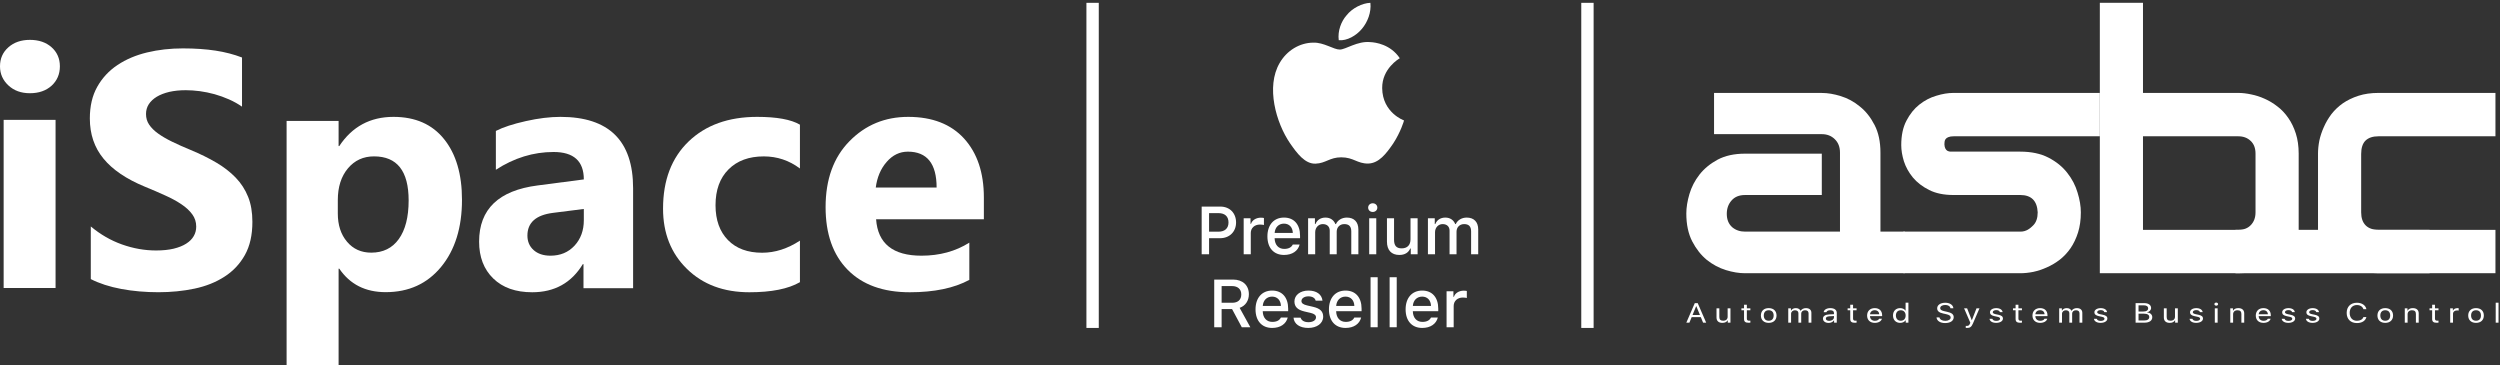
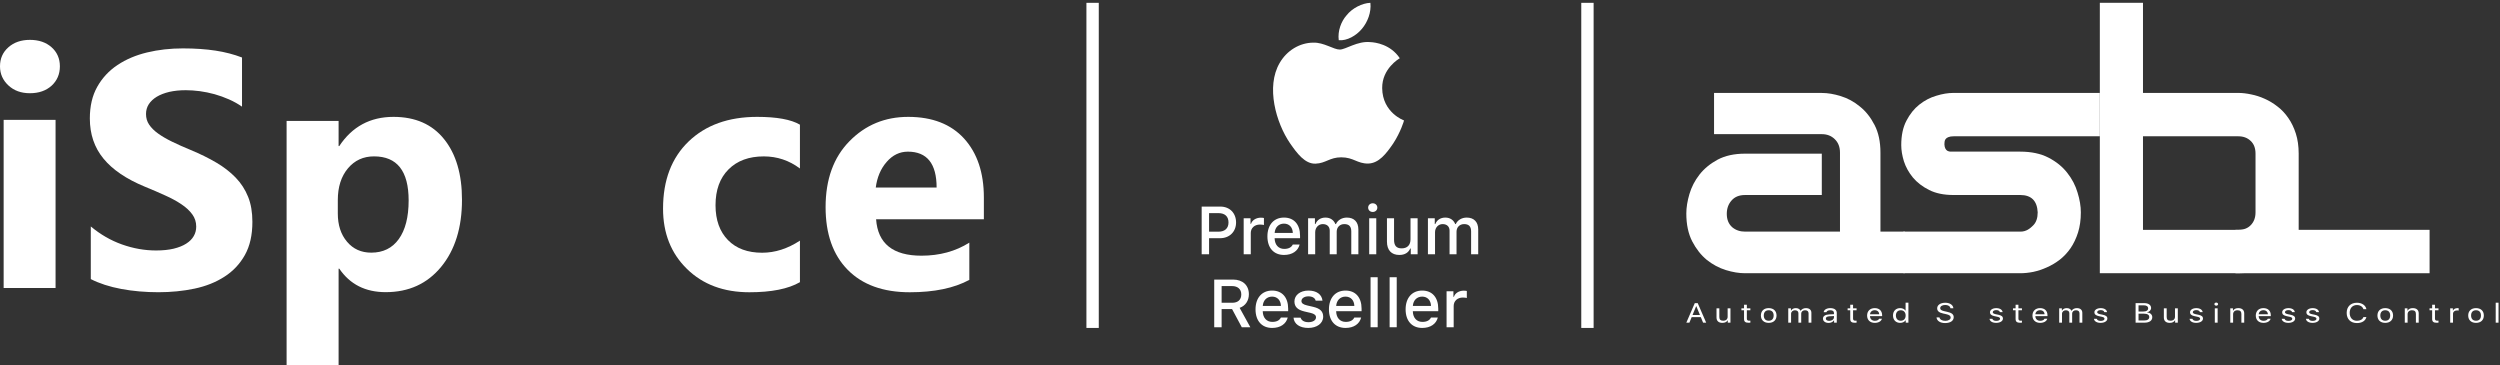
<svg xmlns="http://www.w3.org/2000/svg" width="849" height="124" viewBox="0 0 849 124" fill="none">
  <rect x="0" y="0" width="849" height="124" fill="#333333" stroke="none" />
  <path d="M462.513 9.786C464.468 7.455 465.729 4.156 465.387 0.961C462.578 1.055 459.197 2.792 457.313 5.178C455.462 7.255 454.22 10.532 454.64 13.659C457.457 13.907 460.549 12.13 462.513 9.786Z" fill="white" />
  <path d="M476.813 40.901C476.768 41.102 475.682 44.824 473.11 48.766C470.759 52.182 468.287 55.445 464.634 55.544C460.878 55.578 459.68 53.425 455.48 53.425C451.57 53.425 450.245 55.445 446.775 55.578C443.172 55.729 440.458 52.064 438.083 48.633C433.386 41.767 429.803 29.477 434.596 21.343C437.026 17.165 441.335 14.511 446.003 14.481C449.562 14.365 452.896 16.834 454.987 16.834C456.983 16.834 460.988 13.866 465.349 14.303C467.044 14.371 472.21 15.036 475.375 19.779C475.133 19.914 469.319 23.277 469.389 29.925C469.472 38.268 476.745 40.886 476.813 40.901Z" fill="white" />
  <path d="M410.602 78.683H413.766C415.931 78.683 417.2 77.561 417.2 75.551C417.2 73.499 415.977 72.376 413.766 72.376H410.602V78.683ZM414.428 70.155C417.592 70.155 419.77 72.346 419.77 75.551C419.77 78.716 417.523 80.893 414.348 80.893H410.602V86.346H408.087V70.155H414.428Z" fill="white" />
  <path d="M422.352 74.127H424.674V76.001H424.853C425.202 74.801 426.56 73.926 428.152 73.926C428.512 73.926 428.971 73.959 429.231 74.027V76.406C429.029 76.338 428.31 76.259 427.883 76.259C426.055 76.259 424.763 77.414 424.763 79.129V86.346H422.352V74.127Z" fill="white" />
  <path d="M432.868 79.11H439.041C438.984 77.19 437.818 75.943 436.032 75.943C434.25 75.943 433.004 77.202 432.868 79.11ZM441.35 83.045C440.801 85.235 438.848 86.581 436.055 86.581C432.554 86.581 430.412 84.179 430.412 80.276C430.412 76.369 432.601 73.887 436.044 73.887C439.446 73.887 441.498 76.212 441.498 80.048V80.889H432.868V81.026C432.947 83.17 434.193 84.528 436.122 84.528C437.58 84.528 438.581 84.001 439.029 83.045H441.35Z" fill="white" />
  <path d="M444.23 74.127H446.55V76.09H446.73C447.268 74.708 448.502 73.891 450.13 73.891C451.801 73.891 452.958 74.756 453.496 76.09H453.685C454.302 74.756 455.709 73.891 457.4 73.891C459.869 73.891 461.304 75.384 461.304 77.93V86.346H458.895V78.559C458.895 76.908 458.106 76.102 456.526 76.102C454.967 76.102 453.945 77.224 453.945 78.659V86.346H451.577V78.324C451.577 76.944 450.658 76.102 449.22 76.102C447.749 76.102 446.639 77.302 446.639 78.873V86.346H444.23V74.127Z" fill="white" />
  <path d="M464.98 74.127H467.383V86.346H464.98V74.127ZM464.623 70.512C464.623 69.673 465.285 69.033 466.182 69.033C467.08 69.033 467.742 69.673 467.742 70.512C467.742 71.345 467.08 71.983 466.182 71.983C465.285 71.983 464.623 71.345 464.623 70.512Z" fill="white" />
  <path d="M481.42 86.345H479.099V84.404H478.907C478.313 85.794 477.067 86.582 475.216 86.582C472.511 86.582 471.01 84.932 471.01 82.06V74.125H473.42V81.431C473.42 83.406 474.218 84.346 475.99 84.346C477.942 84.346 479.011 83.193 479.011 81.272V74.125H481.42V86.345Z" fill="white" />
  <path d="M484.923 74.127H487.246V76.09H487.427C487.963 74.708 489.199 73.891 490.826 73.891C492.493 73.891 493.652 74.756 494.191 76.09H494.381C494.998 74.756 496.401 73.891 498.096 73.891C500.565 73.891 502 75.384 502 77.93V86.346H499.588V78.559C499.588 76.908 498.802 76.102 497.218 76.102C495.662 76.102 494.638 77.224 494.638 78.659V86.346H492.272V78.324C492.272 76.944 491.354 76.102 489.917 76.102C488.446 76.102 487.335 77.302 487.335 78.873V86.346H484.923V74.127Z" fill="white" />
  <path d="M414.862 102.818H418.476C420.416 102.818 421.539 101.786 421.539 99.98C421.539 98.218 420.35 97.151 418.409 97.151H414.862V102.818ZM414.862 111.132H412.351V94.942H418.755C422.023 94.942 424.119 96.883 424.119 99.923C424.119 102.099 422.954 103.874 420.979 104.545L424.613 111.132H421.708L418.409 104.96H414.862V111.132Z" fill="white" />
  <path d="M428.833 103.897H435.004C434.95 101.976 433.781 100.73 431.997 100.73C430.215 100.73 428.969 101.988 428.833 103.897ZM437.315 107.833C436.766 110.022 434.814 111.368 432.02 111.368C428.519 111.368 426.376 108.966 426.376 105.062C426.376 101.157 428.565 98.677 432.008 98.677C435.408 98.677 437.461 101.001 437.461 104.837V105.679H428.833V105.814C428.911 107.957 430.156 109.315 432.086 109.315C433.545 109.315 434.543 108.788 434.993 107.833H437.315Z" fill="white" />
  <path d="M444.34 98.677C447.089 98.677 448.882 99.957 449.118 102.111H446.809C446.583 101.215 445.707 100.64 444.34 100.64C442.993 100.64 441.97 101.28 441.97 102.236C441.97 102.965 442.588 103.424 443.911 103.726L445.943 104.199C448.264 104.735 449.353 105.737 449.353 107.53C449.353 109.832 447.212 111.368 444.293 111.368C441.387 111.368 439.49 110.053 439.278 107.89H441.688C441.995 108.83 442.892 109.416 444.352 109.416C445.855 109.416 446.917 108.742 446.917 107.767C446.917 107.037 446.347 106.567 445.126 106.273L442.993 105.779C440.668 105.231 439.591 104.187 439.591 102.368C439.591 100.205 441.578 98.677 444.34 98.677Z" fill="white" />
  <path d="M453.765 103.897H459.936C459.881 101.976 458.715 100.73 456.928 100.73C455.147 100.73 453.901 101.988 453.765 103.897ZM462.246 107.833C461.7 110.022 459.745 111.368 456.951 111.368C453.452 111.368 451.308 108.966 451.308 105.062C451.308 101.157 453.496 98.677 456.939 98.677C460.339 98.677 462.393 101.001 462.393 104.837V105.679H453.765V105.814C453.842 107.957 455.088 109.315 457.017 109.315C458.478 109.315 459.476 108.788 459.925 107.833H462.246Z" fill="white" />
  <path d="M465.444 111.132H467.857V94.146H465.444V111.132Z" fill="white" />
  <path d="M471.916 111.132H474.327V94.146H471.916V111.132Z" fill="white" />
  <path d="M479.803 103.897H485.97C485.915 101.976 484.749 100.73 482.965 100.73C481.181 100.73 479.935 101.988 479.803 103.897ZM488.283 107.833C487.731 110.022 485.779 111.368 482.989 111.368C479.486 111.368 477.345 108.966 477.345 105.062C477.345 101.157 479.53 98.677 482.977 98.677C486.375 98.677 488.431 101.001 488.431 104.837V105.679H479.803V105.814C479.879 107.957 481.124 109.315 483.053 109.315C484.515 109.315 485.514 108.788 485.962 107.833H488.283Z" fill="white" />
  <path d="M491.255 98.913H493.58V100.788H493.76C494.106 99.588 495.463 98.712 497.059 98.712C497.415 98.712 497.877 98.746 498.134 98.812V101.192C497.932 101.125 497.215 101.044 496.786 101.044C494.959 101.044 493.669 102.201 493.669 103.916V111.132H491.255V98.913Z" fill="white" />
  <path d="M10.159 31.658C7.186 31.658 4.746 30.782 2.859 29.013C0.953 27.243 0 25.092 0 22.523C0 19.877 0.953 17.726 2.859 16.052C4.746 14.377 7.186 13.539 10.159 13.539C13.19 13.539 15.63 14.377 17.517 16.052C19.385 17.726 20.338 19.877 20.338 22.523C20.338 25.187 19.385 27.395 17.517 29.108C15.63 30.802 13.19 31.658 10.159 31.658ZM18.87 97.796H1.239V40.699H18.87V97.796Z" fill="white" />
  <path d="M30.834 94.78V76.904C34.091 79.629 37.634 81.668 41.446 83.021C45.258 84.374 49.108 85.061 52.996 85.061C55.294 85.061 57.287 84.851 58.972 84.451C60.677 84.031 62.094 83.479 63.244 82.735C64.393 82.011 65.236 81.154 65.791 80.182C66.366 79.191 66.634 78.124 66.634 76.961C66.634 75.398 66.193 74.007 65.293 72.788C64.393 71.549 63.167 70.405 61.615 69.376C60.064 68.328 58.225 67.318 56.08 66.365C53.954 65.394 51.655 64.402 49.184 63.392C42.901 60.801 38.209 57.618 35.125 53.845C32.041 50.09 30.509 45.555 30.509 40.237C30.509 36.064 31.332 32.482 33.018 29.489C34.703 26.479 37.002 24.02 39.894 22.076C42.806 20.151 46.158 18.722 49.97 17.807C53.781 16.893 57.823 16.435 62.094 16.435C66.289 16.435 70.005 16.702 73.242 17.197C76.46 17.693 79.448 18.474 82.187 19.523V36.217C80.827 35.283 79.371 34.463 77.782 33.758C76.192 33.053 74.545 32.463 72.859 31.986C71.192 31.529 69.507 31.186 67.84 30.957C66.174 30.747 64.604 30.633 63.109 30.633C61.041 30.633 59.183 30.823 57.497 31.204C55.812 31.605 54.394 32.157 53.226 32.863C52.077 33.568 51.176 34.406 50.525 35.397C49.893 36.388 49.587 37.493 49.587 38.713C49.587 40.066 49.931 41.267 50.64 42.315C51.349 43.382 52.364 44.392 53.686 45.345C54.988 46.279 56.578 47.213 58.455 48.128C60.313 49.042 62.439 49.976 64.795 50.948C68.013 52.282 70.886 53.711 73.453 55.217C76.019 56.722 78.222 58.438 80.042 60.324C81.881 62.23 83.279 64.402 84.256 66.842C85.233 69.262 85.712 72.101 85.712 75.341C85.712 79.82 84.869 83.555 83.164 86.604C81.459 89.634 79.161 92.093 76.23 93.96C73.319 95.847 69.928 97.2 66.059 98.02C62.171 98.839 58.091 99.239 53.781 99.239C49.376 99.239 45.181 98.877 41.197 98.133C37.213 97.39 33.746 96.266 30.834 94.78Z" fill="white" />
  <path d="M115.217 91.231H114.988V123.946H97.329V41.071H114.988V49.604H115.217C119.588 43 125.716 39.69 133.619 39.69C141.046 39.69 146.772 42.206 150.82 47.258C154.867 52.291 156.89 59.16 156.89 67.844C156.89 77.305 154.523 84.893 149.808 90.626C145.093 96.359 138.812 99.216 130.985 99.216C124.093 99.216 118.844 96.567 115.217 91.231ZM114.72 67.958V72.499C114.72 76.416 115.751 79.614 117.851 82.092C119.932 84.571 122.681 85.801 126.079 85.801C130.088 85.801 133.219 84.268 135.433 81.184C137.647 78.1 138.774 73.729 138.774 68.072C138.774 58.081 134.86 53.105 127.014 53.105C123.406 53.105 120.447 54.448 118.157 57.173C115.866 59.898 114.72 63.492 114.72 67.958Z" fill="white" />
-   <path d="M215.001 97.868H198.152V89.708H197.921C194.055 96.07 188.323 99.25 180.726 99.25C175.129 99.25 170.724 97.698 167.512 94.574C164.3 91.45 162.704 87.266 162.704 82.06C162.704 71.041 169.339 64.68 182.591 62.976L198.267 60.931C198.267 54.721 194.844 51.617 187.996 51.617C181.13 51.617 174.59 53.624 168.397 57.656V44.46C170.878 43.192 174.263 42.094 178.572 41.128C182.861 40.163 186.785 39.69 190.324 39.69C206.769 39.69 215.001 47.773 215.001 63.923V97.868ZM198.267 74.79V70.966L187.785 72.291C181.995 73.029 179.11 75.604 179.11 80.015C179.11 82.003 179.803 83.65 181.207 84.919C182.63 86.187 184.534 86.831 186.938 86.831C190.285 86.831 192.997 85.695 195.113 83.423C197.209 81.151 198.267 78.273 198.267 74.79Z" fill="white" />
  <path d="M271.657 95.824C267.695 98.114 261.969 99.25 254.5 99.25C245.76 99.25 238.688 96.619 233.285 91.318C227.882 86.035 225.171 79.22 225.171 70.852C225.171 61.197 228.071 53.605 233.854 48.038C239.655 42.472 247.409 39.69 257.116 39.69C263.808 39.69 268.662 40.579 271.657 42.34V57.221C267.998 54.475 263.903 53.112 259.391 53.112C254.348 53.112 250.367 54.57 247.409 57.524C244.47 60.458 242.992 64.509 242.992 69.697C242.992 74.714 244.414 78.671 247.219 81.529C250.025 84.407 253.912 85.827 258.822 85.827C263.202 85.827 267.467 84.464 271.657 81.719V95.824Z" fill="white" />
  <path d="M334.121 74.468H297.521C298.101 82.704 303.244 86.831 312.913 86.831C319.085 86.831 324.509 85.354 329.184 82.4V95.047C324.004 97.849 317.271 99.25 308.967 99.25C299.915 99.25 292.883 96.713 287.871 91.621C282.877 86.546 280.371 79.447 280.371 70.36C280.371 60.931 283.064 53.453 288.488 47.944C293.893 42.434 300.532 39.69 308.425 39.69C316.597 39.69 322.937 42.151 327.407 47.054C331.877 51.976 334.121 58.66 334.121 67.085V74.468ZM318.075 63.695C318.075 55.574 314.821 51.503 308.312 51.503C305.544 51.503 303.132 52.658 301.112 54.987C299.074 57.315 297.858 60.231 297.409 63.695H318.075Z" fill="white" />
  <path d="M373.143 0.961H368.95V111.368H373.143V0.961Z" fill="white" />
  <path d="M541.193 0.961H537V111.368H541.193V0.961Z" fill="white" />
  <path d="M706.656 72.114C706.656 74.644 706.337 76.928 705.698 78.968C705.059 80.969 704.213 82.744 703.161 84.292C702.109 85.802 700.888 87.105 699.497 88.201C698.107 89.258 696.641 90.126 695.1 90.806C693.597 91.486 692.056 91.996 690.478 92.335C688.937 92.638 687.472 92.789 686.081 92.789H646.398V78.661H686.167C688.159 78.661 689.463 77.551 690.478 76.532C691.493 75.512 692 74.04 692 72.114C691.812 68.186 689.839 66.223 686.081 66.223H663.365C660.133 66.223 657.39 65.656 655.135 64.523C652.88 63.39 651.039 61.974 649.611 60.275C648.22 58.576 647.206 56.744 646.567 54.781C645.966 52.817 645.665 50.985 645.665 49.286C645.665 46.001 646.247 43.244 647.412 41.016C648.577 38.75 650.043 36.919 651.809 35.522C653.575 34.124 655.492 33.124 657.559 32.519C659.626 31.877 661.561 31.556 663.365 31.556H713.101V46.284H663.477C662.726 46.284 662.125 46.378 661.674 46.567C661.26 46.718 660.941 46.945 660.715 47.247C660.527 47.511 660.415 47.813 660.377 48.153C660.34 48.455 660.321 48.757 660.321 49.059C660.358 49.664 660.471 50.136 660.659 50.476C660.847 50.815 661.072 51.061 661.335 51.212C661.636 51.363 661.955 51.457 662.294 51.495C662.669 51.495 663.026 51.495 663.365 51.495H686.081C689.839 51.495 693.034 52.175 695.664 53.534C698.295 54.894 700.418 56.612 702.034 58.689C703.65 60.728 704.815 62.956 705.529 65.373C706.28 67.79 706.656 70.037 706.656 72.114Z" fill="white" />
  <path d="M780.631 72.114C780.631 73.511 780.631 78.061 780.631 78.061C780.33 79.609 779.335 79.628 778.658 81.177C777.982 82.687 777.099 84.141 776.009 85.538C774.957 86.935 773.66 88.182 772.119 89.277C770.616 90.334 768.869 91.184 766.877 91.826C764.885 92.468 762.631 92.789 760.113 92.789H733.676C732.285 92.789 730.904 92.789 729.726 92.789C729.726 92.789 726.195 92.789 725.017 92.789H713.101C713.101 92.789 713.101 74.644 713.101 72.114V0.961H727.757V72.114C727.757 73.926 727.757 78.061 727.757 78.061C727.757 78.061 731.985 78.061 733.676 78.061H760.113C761.954 78.061 763.382 77.514 764.397 76.418C765.449 75.323 765.975 73.888 765.975 72.114V52.175C765.975 50.325 765.43 48.889 764.341 47.87C763.251 46.813 761.842 46.284 760.113 46.284H727.757V31.556H760.113C761.503 31.556 762.969 31.726 764.51 32.066C766.05 32.368 767.572 32.859 769.076 33.539C770.616 34.219 772.082 35.106 773.472 36.201C774.863 37.259 776.084 38.561 777.136 40.11C778.189 41.62 779.034 43.376 779.673 45.378C780.312 47.379 780.631 49.645 780.631 52.175V72.114Z" fill="white" />
-   <path d="M847.454 92.789H807.714C805.685 92.789 803.468 92.43 801.062 91.712C798.657 90.995 796.421 89.824 794.355 88.201C792.325 86.539 790.616 84.405 789.225 81.8C787.872 79.156 787.196 78.061 787.196 78.061V52.175C787.196 50.778 787.346 49.305 787.647 47.757C787.985 46.208 788.492 44.679 789.169 43.169C789.845 41.62 790.709 40.148 791.762 38.75C792.851 37.353 794.148 36.126 795.651 35.068C797.192 34.011 798.958 33.161 800.95 32.519C802.941 31.877 805.196 31.556 807.714 31.556H847.454V46.284H807.714C805.798 46.284 804.332 46.775 803.317 47.757C802.34 48.739 801.852 50.249 801.852 52.288V72.114C801.852 74.04 802.359 75.512 803.374 76.532C804.388 77.551 805.873 78.061 807.827 78.061H847.454V92.789Z" fill="white" />
  <path d="M759.158 78.054H825.086V92.789H759.158V78.054Z" fill="white" />
  <path d="M638.601 72.514C638.601 74.553 638.601 78.661 638.601 78.661H646.842V92.788C646.842 92.788 622.319 92.788 618.684 92.788H592.591C590.588 92.788 588.418 92.43 586.082 91.713C583.782 90.995 581.631 89.844 579.628 88.258C577.662 86.635 576.012 84.539 574.677 81.972C573.341 79.367 572.674 76.215 572.674 72.514C572.674 70.476 573.026 68.267 573.731 65.889C574.436 63.51 575.567 61.32 577.125 59.319C578.719 57.281 580.778 55.582 583.3 54.223C585.859 52.864 588.956 52.184 592.591 52.184H618.684V66.228H592.591C590.625 66.228 589.105 66.851 588.029 68.097C586.953 69.305 586.416 70.816 586.416 72.628C586.416 74.553 587.028 76.063 588.252 77.158C589.513 78.215 590.981 78.661 592.688 78.661H618.588C620.553 78.661 624.859 78.661 624.859 78.661C624.859 78.661 624.859 74.213 624.859 72.401V51.844C624.859 49.919 624.266 48.39 623.079 47.257C621.929 46.124 620.464 45.558 618.684 45.558H582.092V31.57H618.684C620.687 31.57 622.838 31.929 625.138 32.646C627.474 33.363 629.625 34.534 631.591 36.157C633.594 37.743 635.263 39.838 636.598 42.443C637.934 45.011 638.601 48.144 638.601 51.844V72.514Z" fill="white" />
  <path d="M578.369 109.578H579.42L576.545 102.945H575.549L572.674 109.578H573.719L574.498 107.689H577.595L578.369 109.578ZM576.014 103.993H576.074L577.303 106.976H574.785L576.014 103.993Z" fill="white" />
  <path d="M587.665 104.705H586.707V107.56C586.707 108.392 586.155 108.916 585.191 108.916C584.298 108.916 583.886 108.502 583.886 107.675V104.705H582.928V107.845C582.928 108.976 583.637 109.647 584.904 109.647C585.787 109.647 586.382 109.344 586.702 108.792H586.756V109.578H587.665V104.705Z" fill="white" />
  <path d="M592.273 103.487V104.705H591.385V105.376H592.273V108.309C592.273 109.243 592.722 109.61 593.848 109.61C594.054 109.61 594.276 109.597 594.428 109.569V108.889C594.308 108.902 594.151 108.912 594.016 108.912C593.469 108.912 593.231 108.691 593.231 108.181V105.376H594.428V104.705H593.231V103.487H592.273Z" fill="white" />
  <path d="M600.659 109.647C602.289 109.647 603.312 108.682 603.312 107.142C603.312 105.597 602.289 104.636 600.659 104.636C599.024 104.636 598.001 105.597 598.001 107.142C598.001 108.682 599.024 109.647 600.659 109.647ZM600.659 108.925C599.598 108.925 598.981 108.268 598.981 107.142C598.981 106.015 599.593 105.358 600.659 105.358C601.72 105.358 602.332 106.015 602.332 107.142C602.332 108.268 601.72 108.925 600.659 108.925Z" fill="white" />
  <path d="M607.291 109.578H608.25V106.562C608.25 105.887 608.813 105.363 609.56 105.363C610.275 105.363 610.74 105.735 610.74 106.319V109.578H611.693V106.484C611.693 105.85 612.224 105.363 612.998 105.363C613.778 105.363 614.189 105.73 614.189 106.42V109.578H615.147V106.231C615.147 105.239 614.454 104.636 613.301 104.636C612.5 104.636 611.834 104.981 611.52 105.533H611.466C611.211 104.981 610.654 104.636 609.869 104.636C609.116 104.636 608.52 104.954 608.255 105.491H608.201V104.705H607.291V109.578Z" fill="white" />
  <path d="M621.206 108.967C620.534 108.967 620.058 108.673 620.058 108.194C620.058 107.726 620.469 107.459 621.287 107.413L622.814 107.33V107.749C622.814 108.438 622.121 108.967 621.206 108.967ZM621 109.666C621.769 109.666 622.446 109.339 622.803 108.801H622.857V109.578H623.767V106.236C623.767 105.257 622.944 104.636 621.579 104.636C620.329 104.636 619.397 105.206 619.322 106.02H620.258C620.377 105.602 620.859 105.353 621.552 105.353C622.37 105.353 622.814 105.684 622.814 106.273V106.696L621.168 106.779C619.836 106.843 619.078 107.353 619.078 108.208C619.078 109.091 619.874 109.666 621 109.666Z" fill="white" />
  <path d="M628.341 103.487V104.705H627.454V105.376H628.341V108.309C628.341 109.243 628.791 109.61 629.917 109.61C630.123 109.61 630.345 109.597 630.496 109.569V108.889C630.377 108.902 630.22 108.912 630.085 108.912C629.538 108.912 629.3 108.691 629.3 108.181V105.376H630.496V104.705H629.3V103.487H628.341Z" fill="white" />
  <path d="M636.652 105.344C637.551 105.344 638.152 105.896 638.173 106.728H635.06C635.125 105.901 635.759 105.344 636.652 105.344ZM638.152 108.245C637.957 108.682 637.432 108.939 636.712 108.939C635.726 108.939 635.082 108.342 635.055 107.408V107.367H639.17V107.059C639.17 105.565 638.217 104.636 636.668 104.636C635.087 104.636 634.07 105.629 634.07 107.156C634.07 108.682 635.077 109.647 636.69 109.647C637.935 109.647 638.883 109.091 639.099 108.245H638.152Z" fill="white" />
  <path d="M645.288 109.647C646.1 109.647 646.771 109.33 647.134 108.778H647.182V109.578H648.097V102.797H647.139V105.487H647.09C646.755 104.954 646.089 104.641 645.282 104.641C643.837 104.641 642.862 105.629 642.862 107.142C642.862 108.654 643.837 109.647 645.288 109.647ZM645.499 105.363C646.506 105.363 647.155 106.066 647.155 107.142C647.155 108.227 646.506 108.921 645.499 108.921C644.486 108.921 643.847 108.24 643.847 107.142C643.847 106.048 644.486 105.363 645.499 105.363Z" fill="white" />
  <path d="M657.643 107.795C657.74 108.958 658.882 109.712 660.55 109.712C662.347 109.712 663.479 108.944 663.479 107.726C663.479 106.76 662.824 106.227 661.205 105.882L660.387 105.698C659.321 105.468 658.893 105.17 658.893 104.664C658.893 104.011 659.581 103.57 660.604 103.57C661.595 103.57 662.255 103.988 662.369 104.678H663.365C663.3 103.584 662.174 102.811 660.631 102.811C658.991 102.811 657.865 103.579 657.865 104.701C657.865 105.625 658.492 106.167 659.922 106.471L660.923 106.691C661.979 106.921 662.45 107.266 662.45 107.827C662.45 108.475 661.687 108.953 660.642 108.953C659.532 108.953 658.747 108.498 658.644 107.795H657.643Z" fill="white" />
-   <path d="M672.233 104.705H671.221L669.651 108.728H669.602L668.032 104.705H666.998L669.115 109.583L669.001 109.895C668.774 110.465 668.481 110.681 667.945 110.681C667.826 110.681 667.675 110.677 667.567 110.659V111.343C667.686 111.362 667.87 111.371 667.989 111.371C669.028 111.371 669.499 111.026 669.992 109.891L672.233 104.705Z" fill="white" />
  <path d="M675.791 106.057C675.791 106.737 676.289 107.151 677.334 107.372L678.33 107.583C678.958 107.721 679.223 107.919 679.223 108.254C679.223 108.686 678.709 108.976 677.94 108.976C677.193 108.976 676.733 108.714 676.608 108.263H675.639C675.731 109.1 676.619 109.647 677.897 109.647C679.223 109.647 680.198 109.05 680.198 108.19C680.198 107.487 679.727 107.11 678.606 106.88L677.713 106.696C677.052 106.558 676.743 106.346 676.743 106.02C676.743 105.597 677.242 105.312 677.924 105.312C678.617 105.312 679.066 105.579 679.158 105.997H680.084C680.008 105.188 679.142 104.641 677.94 104.641C676.695 104.641 675.791 105.239 675.791 106.057Z" fill="white" />
  <path d="M684.496 103.487V104.705H683.608V105.376H684.496V108.309C684.496 109.243 684.946 109.61 686.072 109.61C686.278 109.61 686.5 109.597 686.651 109.569V108.889C686.532 108.902 686.375 108.912 686.24 108.912C685.693 108.912 685.455 108.691 685.455 108.181V105.376H686.651V104.705H685.455V103.487H684.496Z" fill="white" />
  <path d="M692.807 105.344C693.706 105.344 694.307 105.896 694.328 106.728H691.215C691.28 105.901 691.914 105.344 692.807 105.344ZM694.307 108.245C694.112 108.682 693.587 108.939 692.867 108.939C691.881 108.939 691.237 108.342 691.21 107.408V107.367H695.325V107.059C695.325 105.565 694.372 104.636 692.823 104.636C691.242 104.636 690.224 105.629 690.224 107.156C690.224 108.682 691.232 109.647 692.845 109.647C694.09 109.647 695.038 109.091 695.254 108.245H694.307Z" fill="white" />
  <path d="M699.299 109.578H700.257V106.562C700.257 105.887 700.82 105.363 701.567 105.363C702.282 105.363 702.747 105.735 702.747 106.319V109.578H703.7V106.484C703.7 105.85 704.231 105.363 705.005 105.363C705.785 105.363 706.196 105.73 706.196 106.42V109.578H707.154V106.231C707.154 105.239 706.461 104.636 705.308 104.636C704.507 104.636 703.841 104.981 703.527 105.533H703.473C703.218 104.981 702.661 104.636 701.876 104.636C701.123 104.636 700.527 104.954 700.262 105.491H700.208V104.705H699.299V109.578Z" fill="white" />
  <path d="M711.253 106.057C711.253 106.737 711.751 107.151 712.796 107.372L713.792 107.583C714.42 107.721 714.685 107.919 714.685 108.254C714.685 108.686 714.171 108.976 713.402 108.976C712.655 108.976 712.195 108.714 712.07 108.263H711.101C711.193 109.1 712.081 109.647 713.359 109.647C714.685 109.647 715.66 109.05 715.66 108.19C715.66 107.487 715.189 107.11 714.068 106.88L713.175 106.696C712.514 106.558 712.206 106.346 712.206 106.02C712.206 105.597 712.704 105.312 713.386 105.312C714.079 105.312 714.528 105.579 714.62 105.997H715.546C715.47 105.188 714.604 104.641 713.402 104.641C712.157 104.641 711.253 105.239 711.253 106.057Z" fill="white" />
  <path d="M728.264 109.578C729.926 109.578 730.911 108.884 730.911 107.716C730.911 106.834 730.229 106.209 729.163 106.094V106.038C729.921 105.923 730.516 105.289 730.516 104.6C730.516 103.593 729.623 102.945 728.237 102.945H725.248V109.578H728.264ZM726.244 103.685H728.015C728.968 103.685 729.509 104.062 729.509 104.724C729.509 105.427 728.897 105.799 727.744 105.799H726.244V103.685ZM726.244 108.838V106.521H728.015C729.249 106.521 729.888 106.907 729.888 107.67C729.888 108.433 729.271 108.838 728.107 108.838H726.244Z" fill="white" />
  <path d="M739.585 104.705H738.626V107.56C738.626 108.392 738.074 108.916 737.111 108.916C736.217 108.916 735.806 108.502 735.806 107.675V104.705H734.847V107.845C734.847 108.976 735.557 109.647 736.824 109.647C737.706 109.647 738.302 109.344 738.621 108.792H738.675V109.578H739.585V104.705Z" fill="white" />
  <path d="M743.727 106.057C743.727 106.737 744.225 107.151 745.27 107.372L746.266 107.583C746.894 107.721 747.159 107.919 747.159 108.254C747.159 108.686 746.645 108.976 745.876 108.976C745.129 108.976 744.669 108.714 744.544 108.263H743.575C743.667 109.1 744.555 109.647 745.833 109.647C747.159 109.647 748.134 109.05 748.134 108.19C748.134 107.487 747.663 107.11 746.542 106.88L745.649 106.696C744.988 106.558 744.679 106.346 744.679 106.02C744.679 105.597 745.178 105.312 745.86 105.312C746.553 105.312 747.002 105.579 747.094 105.997H748.02C747.944 105.188 747.078 104.641 745.876 104.641C744.631 104.641 743.727 105.239 743.727 106.057Z" fill="white" />
  <path d="M752.151 109.578H753.109V104.705H752.151V109.578ZM752.633 103.809C752.979 103.809 753.261 103.57 753.261 103.28C753.261 102.986 752.979 102.751 752.633 102.751C752.286 102.751 752.005 102.986 752.005 103.28C752.005 103.57 752.286 103.809 752.633 103.809Z" fill="white" />
  <path d="M757.403 109.578H758.361V106.723C758.361 105.891 758.935 105.363 759.844 105.363C760.743 105.363 761.176 105.781 761.176 106.608V109.578H762.134V106.438C762.134 105.307 761.409 104.636 760.137 104.636C759.254 104.636 758.686 104.94 758.366 105.491H758.312V104.705H757.403V109.578Z" fill="white" />
  <path d="M768.648 105.344C769.546 105.344 770.147 105.896 770.169 106.728H767.056C767.121 105.901 767.754 105.344 768.648 105.344ZM770.147 108.245C769.952 108.682 769.427 108.939 768.707 108.939C767.722 108.939 767.078 108.342 767.05 107.408V107.367H771.165V107.059C771.165 105.565 770.212 104.636 768.664 104.636C767.083 104.636 766.065 105.629 766.065 107.156C766.065 108.682 767.072 109.647 768.685 109.647C769.931 109.647 770.878 109.091 771.095 108.245H770.147Z" fill="white" />
  <path d="M775.02 106.057C775.02 106.737 775.518 107.151 776.563 107.372L777.559 107.583C778.187 107.721 778.453 107.919 778.453 108.254C778.453 108.686 777.938 108.976 777.169 108.976C776.422 108.976 775.962 108.714 775.838 108.263H774.868C774.96 109.1 775.848 109.647 777.126 109.647C778.452 109.647 779.427 109.05 779.427 108.19C779.427 107.487 778.956 107.11 777.835 106.88L776.942 106.696C776.281 106.558 775.973 106.346 775.973 106.02C775.973 105.597 776.471 105.312 777.153 105.312C777.846 105.312 778.295 105.579 778.388 105.997H779.313C779.238 105.188 778.371 104.641 777.169 104.641C775.924 104.641 775.02 105.239 775.02 106.057Z" fill="white" />
  <path d="M783.239 106.057C783.239 106.737 783.737 107.151 784.782 107.372L785.778 107.583C786.406 107.721 786.671 107.919 786.671 108.254C786.671 108.686 786.157 108.976 785.388 108.976C784.641 108.976 784.181 108.714 784.056 108.263H783.087C783.179 109.1 784.067 109.647 785.345 109.647C786.671 109.647 787.646 109.05 787.646 108.19C787.646 107.487 787.175 107.11 786.054 106.88L785.161 106.696C784.5 106.558 784.191 106.346 784.191 106.02C784.191 105.597 784.69 105.312 785.372 105.312C786.065 105.312 786.514 105.579 786.606 105.997H787.532C787.456 105.188 786.59 104.641 785.388 104.641C784.143 104.641 783.239 105.239 783.239 106.057Z" fill="white" />
  <path d="M800.417 109.712C802.123 109.712 803.325 108.948 803.628 107.675H802.616C802.356 108.466 801.533 108.935 800.423 108.935C798.907 108.935 797.954 107.9 797.954 106.259C797.954 104.632 798.912 103.588 800.417 103.588C801.506 103.588 802.367 104.14 802.616 104.999H803.628C803.39 103.694 802.096 102.811 800.417 102.811C798.279 102.811 796.931 104.149 796.931 106.259C796.931 108.383 798.274 109.712 800.417 109.712Z" fill="white" />
-   <path d="M810.033 109.647C811.663 109.647 812.686 108.682 812.686 107.142C812.686 105.597 811.663 104.636 810.033 104.636C808.398 104.636 807.375 105.597 807.375 107.142C807.375 108.682 808.398 109.647 810.033 109.647ZM810.033 108.925C808.972 108.925 808.355 108.268 808.355 107.142C808.355 106.015 808.966 105.358 810.033 105.358C811.094 105.358 811.706 106.015 811.706 107.142C811.706 108.268 811.094 108.925 810.033 108.925Z" fill="white" />
+   <path d="M810.033 109.647C811.663 109.647 812.686 108.682 812.686 107.142C812.686 105.597 811.663 104.636 810.033 104.636C808.398 104.636 807.375 105.597 807.375 107.142C807.375 108.682 808.398 109.647 810.033 109.647M810.033 108.925C808.972 108.925 808.355 108.268 808.355 107.142C808.355 106.015 808.966 105.358 810.033 105.358C811.094 105.358 811.706 106.015 811.706 107.142C811.706 108.268 811.094 108.925 810.033 108.925Z" fill="white" />
  <path d="M816.665 109.578H817.623V106.723C817.623 105.891 818.197 105.363 819.107 105.363C820.006 105.363 820.439 105.781 820.439 106.608V109.578H821.397V106.438C821.397 105.307 820.672 104.636 819.399 104.636C818.517 104.636 817.948 104.94 817.629 105.491H817.575V104.705H816.665V109.578Z" fill="white" />
  <path d="M825.956 103.487V104.705H825.068V105.376H825.956V108.309C825.956 109.243 826.405 109.61 827.531 109.61C827.737 109.61 827.959 109.597 828.111 109.569V108.889C827.991 108.902 827.834 108.912 827.699 108.912C827.152 108.912 826.914 108.691 826.914 108.181V105.376H828.111V104.705H826.914V103.487H825.956Z" fill="white" />
  <path d="M832.085 109.578H833.043V106.581C833.043 105.891 833.6 105.418 834.413 105.418C834.618 105.418 834.889 105.441 834.965 105.464V104.664C834.862 104.65 834.694 104.641 834.537 104.641C833.822 104.641 833.216 104.972 833.048 105.468H832.994V104.705H832.085V109.578Z" fill="white" />
  <path d="M840.861 109.647C842.49 109.647 843.514 108.682 843.514 107.142C843.514 105.597 842.49 104.636 840.861 104.636C839.226 104.636 838.202 105.597 838.202 107.142C838.202 108.682 839.226 109.647 840.861 109.647ZM840.861 108.925C839.8 108.925 839.182 108.268 839.182 107.142C839.182 106.015 839.794 105.358 840.861 105.358C841.922 105.358 842.534 106.015 842.534 107.142C842.534 108.268 841.922 108.925 840.861 108.925Z" fill="white" />
  <path d="M847.542 109.578H848.5V102.797H847.542V109.578Z" fill="white" />
</svg>